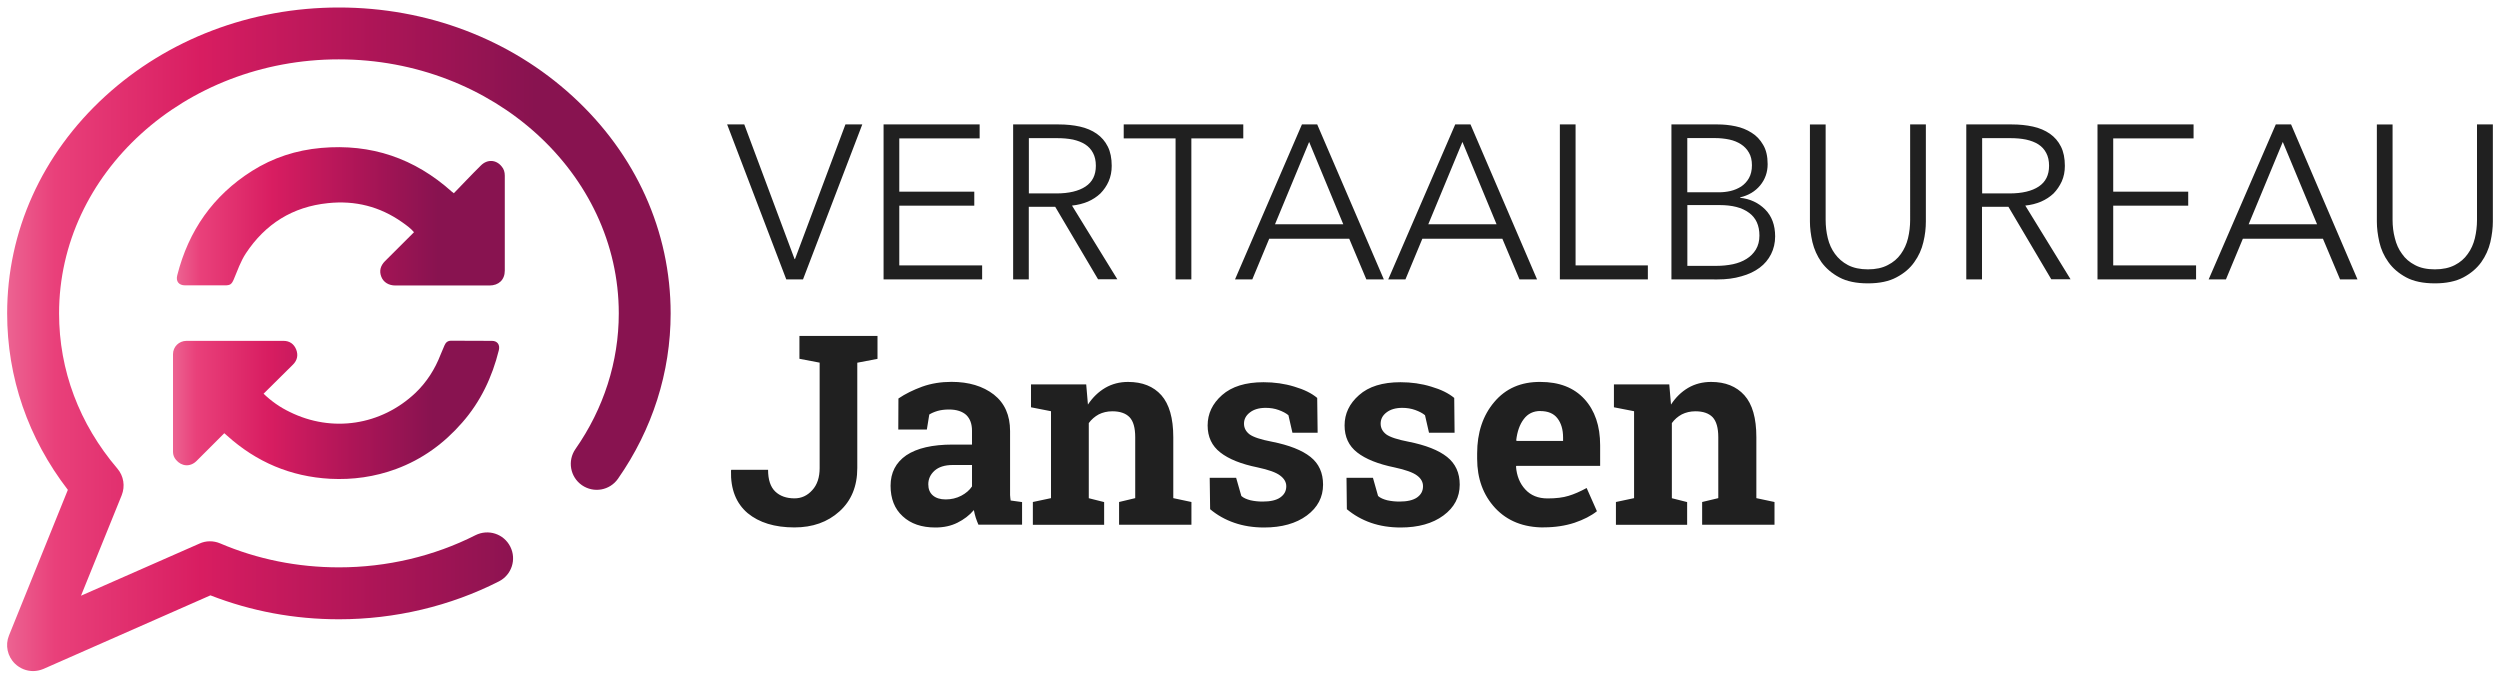
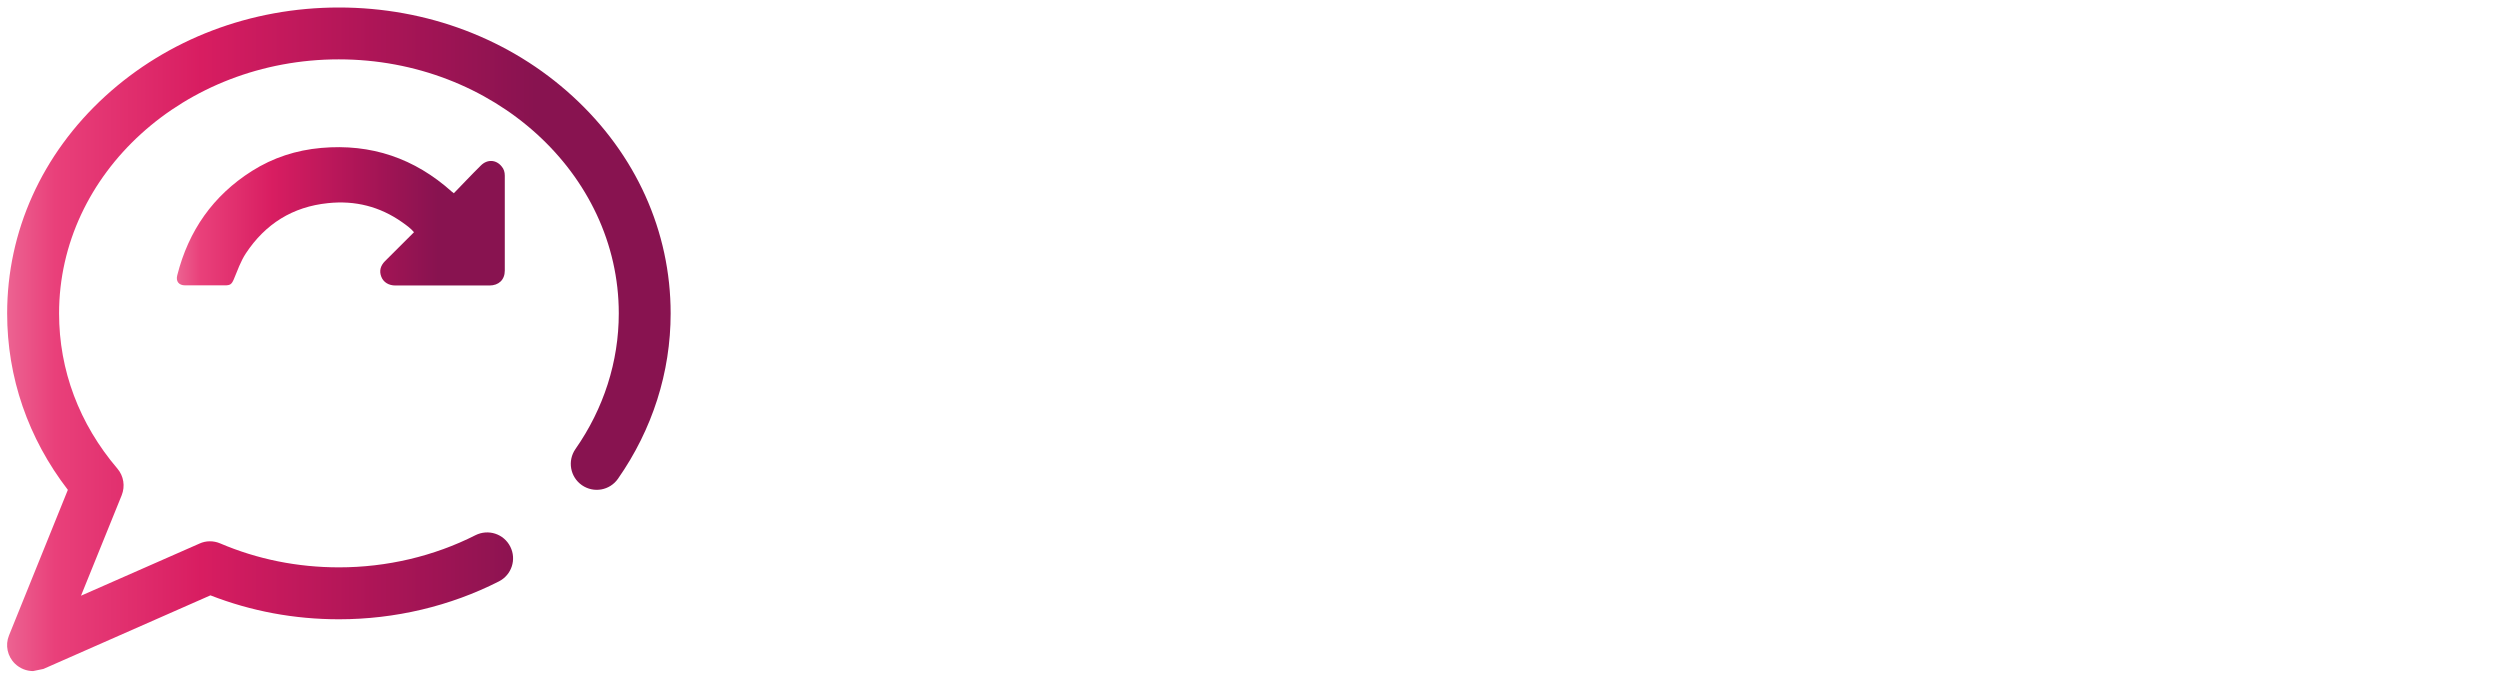
<svg xmlns="http://www.w3.org/2000/svg" viewBox="0 0 350 95" enable-background="new 0 0 350 95">
  <g>
    <g>
      <linearGradient id="a" x1="1" x2="93.893" y1="100.428" y2="100.428" gradientUnits="userSpaceOnUse" gradientTransform="translate(0 -52.928)">
        <stop offset="0" stop-color="#EC6392" />
        <stop offset=".072" stop-color="#E9407A" />
        <stop offset=".293" stop-color="#D81D61" />
        <stop offset=".554" stop-color="#AD1557" />
        <stop offset=".796" stop-color="#881350" />
        <stop offset="1" stop-color="#881350" />
      </linearGradient>
-       <path fill="url(#a)" d="M4.63 93.95c-.93 0-1.83-.36-2.53-1.03-1.06-1.02-1.4-2.6-.84-3.96L9.5 68.58C3.93 61.34 1 52.84 1 43.88c0-11.5 4.87-22.3 13.72-30.4 8.76-8 20.38-12.43 32.73-12.43s23.97 4.42 32.72 12.43c8.85 8.1 13.72 18.9 13.72 30.4 0 8.24-2.55 16.24-7.37 23.14-1.15 1.65-3.4 2.05-5.06.9-1.64-1.15-2.04-3.4-.9-5.05 3.97-5.68 6.07-12.25 6.07-19 0-19.6-17.6-35.56-39.2-35.56S8.27 24.27 8.27 43.88c0 7.95 2.82 15.46 8.17 21.73.88 1.03 1.1 2.46.6 3.72l-5.7 14.07 16.59-7.3c.9-.42 1.96-.42 2.88-.03 5.23 2.23 10.83 3.36 16.65 3.36 6.7 0 13.3-1.56 19.1-4.5 1.8-.9 3.97-.2 4.88 1.6.9 1.78.2 3.96-1.6 4.87-6.8 3.46-14.55 5.3-22.38 5.3-6.26 0-12.3-1.13-18-3.35L6.08 93.65c-.48.2-.98.3-1.47.3z" />
+       <path fill="url(#a)" d="M4.63 93.95c-.93 0-1.83-.36-2.53-1.03-1.06-1.02-1.4-2.6-.84-3.96L9.5 68.58C3.93 61.34 1 52.84 1 43.88c0-11.5 4.87-22.3 13.72-30.4 8.76-8 20.38-12.43 32.73-12.43s23.97 4.42 32.72 12.43c8.85 8.1 13.72 18.9 13.72 30.4 0 8.24-2.55 16.24-7.37 23.14-1.15 1.65-3.4 2.05-5.06.9-1.64-1.15-2.04-3.4-.9-5.05 3.97-5.68 6.07-12.25 6.07-19 0-19.6-17.6-35.56-39.2-35.56S8.27 24.27 8.27 43.88c0 7.95 2.82 15.46 8.17 21.73.88 1.03 1.1 2.46.6 3.72l-5.7 14.07 16.59-7.3c.9-.42 1.96-.42 2.88-.03 5.23 2.23 10.83 3.36 16.65 3.36 6.7 0 13.3-1.56 19.1-4.5 1.8-.9 3.97-.2 4.88 1.6.9 1.78.2 3.96-1.6 4.87-6.8 3.46-14.55 5.3-22.38 5.3-6.26 0-12.3-1.13-18-3.35L6.08 93.65z" />
      <linearGradient id="b" x1="24.757" x2="70.67" y1="30.306" y2="30.306" gradientUnits="userSpaceOnUse">
        <stop offset="0" stop-color="#EC6392" />
        <stop offset=".072" stop-color="#E9407A" />
        <stop offset=".293" stop-color="#D81D61" />
        <stop offset=".554" stop-color="#AD1557" />
        <stop offset=".796" stop-color="#881350" />
        <stop offset="1" stop-color="#881350" />
      </linearGradient>
      <path fill="url(#b)" d="M63.52 27.07c1.27-1.3 2.5-2.62 3.8-3.9.9-.9 2.13-.83 2.9.12.33.37.45.82.45 1.3 0 4.44 0 8.86 0 13.3 0 1.28-.85 2.08-2.15 2.08-4.38 0-8.77 0-13.16 0-.94 0-1.68-.45-1.98-1.23-.32-.82-.1-1.55.5-2.16 1.36-1.36 2.7-2.7 4.08-4.07-.48-.57-1.07-.98-1.66-1.4-3.12-2.2-6.6-3.07-10.38-2.67-4.94.5-8.77 2.9-11.5 7.03-.74 1.13-1.18 2.42-1.7 3.66-.3.68-.5.82-1.25.82-1.85 0-3.7 0-5.55 0-.9 0-1.33-.57-1.1-1.43 1.58-6.22 5-11.13 10.45-14.58 2.96-1.87 6.2-2.92 9.7-3.23 7-.62 13.07 1.45 18.29 6.13.05.05.1.08.26.2z" />
      <linearGradient id="c" x1="24.223" x2="69.887" y1="57.387" y2="57.387" gradientUnits="userSpaceOnUse">
        <stop offset="0" stop-color="#EC6392" />
        <stop offset=".072" stop-color="#E9407A" />
        <stop offset=".293" stop-color="#D81D61" />
        <stop offset=".554" stop-color="#AD1557" />
        <stop offset=".796" stop-color="#881350" />
        <stop offset="1" stop-color="#881350" />
      </linearGradient>
-       <path fill="url(#c)" d="M31.4 60.65c-1.33 1.32-2.6 2.62-3.9 3.9-.87.85-2.08.77-2.86-.17-.27-.32-.42-.7-.42-1.1 0-4.58 0-9.15 0-13.7 0-1.04.84-1.85 1.87-1.86 4.52 0 9.06 0 13.6 0 .86 0 1.47.44 1.78 1.22.3.78.15 1.5-.45 2.1-1.36 1.34-2.72 2.7-4.12 4.08 1.1 1.05 2.3 1.9 3.64 2.54 5.94 2.95 12.82 1.9 17.64-2.67 1.58-1.52 2.72-3.32 3.5-5.34.18-.44.37-.87.55-1.3.18-.43.47-.65.93-.65 1.9.02 3.8 0 5.72.02.75 0 1.14.54.96 1.3-.93 3.76-2.55 7.2-5.13 10.14-2.54 2.92-5.6 5.15-9.26 6.5-2.98 1.1-6.06 1.53-9.22 1.37-5.53-.3-10.33-2.34-14.44-6.04-.1-.1-.23-.2-.4-.35z" />
    </g>
    <g fill="#202020">
-       <path d="M111.24 36.27h.06l7.06-18.85h2.36l-8.3 21.7h-2.34l-8.28-21.7h2.4l7.04 18.85zM125.9 37.16h11.6v1.96h-13.8v-21.7h13.45v1.96H125.9v7.45h10.5v1.96h-10.5v8.36zM144.04 39.12h-2.2v-21.7h6.37c1.08 0 2.06.1 2.97.3.9.2 1.7.54 2.36 1 .66.46 1.18 1.06 1.55 1.8.37.73.55 1.63.55 2.7 0 .8-.14 1.5-.43 2.17-.28.64-.67 1.2-1.16 1.7-.5.47-1.08.85-1.75 1.14-.68.28-1.42.47-2.22.55l6.35 10.32h-2.7l-6-10.15h-3.7v10.15zm0-12.04h3.84c1.77 0 3.14-.33 4.1-.97.96-.64 1.44-1.6 1.44-2.9 0-.7-.13-1.3-.4-1.8-.26-.5-.63-.9-1.1-1.2-.47-.3-1.04-.52-1.7-.67-.7-.14-1.44-.2-2.25-.2h-3.93v7.75zM166.8 39.12h-2.22V19.38h-7.26v-1.96h16.74v1.96h-7.27v19.74zM175.3 39.12h-2.4l9.37-21.7h2.14l9.33 21.7h-2.45l-2.4-5.7h-11.2l-2.37 5.7zm3.2-7.72h9.56l-4.78-11.53-4.78 11.53zM196.77 39.12h-2.42l9.38-21.7h2.14l9.32 21.7h-2.46l-2.4-5.7h-11.2l-2.37 5.7zm3.2-7.72h9.55l-4.78-11.53-4.78 11.53zM220.6 37.16h10.1v1.96h-12.32v-21.7h2.2v19.74zM234 17.42h6.48c.82 0 1.65.08 2.5.26.82.17 1.57.47 2.24.9.66.4 1.2.97 1.62 1.7.42.7.63 1.6.63 2.7 0 1.13-.35 2.13-1.05 2.98-.7.84-1.63 1.4-2.8 1.67v.06c1.4.15 2.57.7 3.5 1.63.93.93 1.4 2.2 1.4 3.78 0 .9-.2 1.74-.57 2.48-.38.75-.9 1.38-1.6 1.9-.7.52-1.55.93-2.55 1.2-1 .3-2.12.44-3.36.44H234v-21.7zm2.22 9.5h4.45c.53 0 1.07-.06 1.6-.18.55-.13 1.04-.34 1.5-.63.44-.3.8-.68 1.08-1.17.28-.5.42-1.1.42-1.8s-.14-1.3-.42-1.77c-.27-.48-.65-.88-1.12-1.18-.47-.3-1.02-.53-1.65-.66-.64-.13-1.3-.2-2.03-.2h-3.83v7.6zm0 10.3h4.1c.8 0 1.57-.08 2.3-.23.72-.16 1.35-.4 1.9-.75.54-.33.97-.77 1.3-1.3.33-.55.5-1.2.5-1.96 0-1.44-.5-2.5-1.47-3.2-.97-.72-2.34-1.07-4.12-1.07h-4.5v8.5zM261.5 39.67c-1.62 0-2.96-.28-4-.84-1.05-.56-1.87-1.27-2.5-2.13-.6-.86-1.02-1.8-1.26-2.8-.23-1.02-.35-1.97-.35-2.87v-13.6h2.2v13.35c0 .88.1 1.74.3 2.56.2.83.54 1.57 1 2.2s1.07 1.18 1.82 1.57c.76.4 1.7.6 2.8.6 1.1 0 2.03-.2 2.78-.6.76-.38 1.37-.9 1.83-1.55.46-.64.8-1.38 1-2.2.2-.83.3-1.7.3-2.57V17.42h2.2v13.6c0 .9-.1 1.86-.35 2.88-.23 1-.65 1.94-1.27 2.8-.6.86-1.43 1.57-2.5 2.13-1.04.56-2.37.84-4 .84zM277.48 39.12h-2.2v-21.7h6.37c1.06 0 2.05.1 2.96.3.92.2 1.7.54 2.37 1 .66.46 1.18 1.06 1.55 1.8.37.73.55 1.63.55 2.7 0 .8-.14 1.5-.43 2.17-.3.64-.67 1.2-1.16 1.7-.5.47-1.08.85-1.75 1.14-.67.28-1.4.47-2.2.55l6.34 10.32h-2.7l-6-10.15h-3.7v10.15zm0-12.04h3.83c1.8 0 3.16-.33 4.12-.97.96-.64 1.44-1.6 1.44-2.9 0-.7-.13-1.3-.4-1.8-.26-.5-.63-.9-1.1-1.2-.47-.3-1.04-.52-1.72-.67-.67-.14-1.42-.2-2.23-.2h-3.92v7.75zM295.85 37.16h11.6v1.96h-13.8v-21.7h13.45v1.96h-11.25v7.45h10.5v1.96h-10.5v8.36zM311.63 39.12h-2.42l9.4-21.7h2.14l9.3 21.7h-2.44l-2.4-5.7H314l-2.37 5.7zm3.2-7.72h9.56l-4.8-11.53-4.78 11.53zM340.88 39.67c-1.64 0-2.98-.28-4.02-.84-1.04-.56-1.87-1.27-2.48-2.13-.62-.86-1.04-1.8-1.27-2.8-.23-1.02-.35-1.97-.35-2.87v-13.6h2.2v13.35c0 .88.1 1.74.32 2.56.2.83.53 1.57 1 2.2.45.66 1.06 1.18 1.82 1.57.74.4 1.67.6 2.78.6 1.1 0 2.03-.2 2.8-.6.74-.38 1.35-.9 1.8-1.55.47-.64.8-1.38 1-2.2.2-.83.3-1.7.3-2.57V17.42H349v13.6c0 .9-.12 1.86-.35 2.88-.24 1-.66 1.94-1.27 2.8-.62.86-1.45 1.57-2.5 2.13-1.06.56-2.4.84-4 .84z" />
-     </g>
+       </g>
    <g fill="#202020">
-       <path d="M122.85 47.04v3.2l-2.83.54v14.75c0 2.55-.84 4.58-2.5 6.07-1.66 1.5-3.76 2.24-6.3 2.24-2.76 0-4.94-.67-6.55-2-1.6-1.36-2.4-3.33-2.33-5.95l.04-.12h5.15c0 1.4.34 2.4 1 3.04.67.64 1.56.96 2.7.96.97 0 1.8-.38 2.48-1.14.7-.75 1.04-1.8 1.04-3.1V50.77l-2.83-.54v-3.2h10.95zM136.98 73.46c-.14-.33-.27-.66-.38-1-.1-.35-.2-.7-.26-1.05-.62.74-1.4 1.32-2.3 1.77-.9.45-1.92.67-3.08.67-1.93 0-3.45-.52-4.58-1.57-1.14-1.04-1.7-2.47-1.7-4.27 0-1.84.74-3.26 2.2-4.27 1.5-1 3.65-1.5 6.5-1.5h2.7V60.3c0-.94-.26-1.67-.8-2.2-.55-.5-1.36-.77-2.42-.77-.6 0-1.14.07-1.6.2-.5.15-.87.32-1.16.5l-.34 2.1h-4l.02-4.34c.97-.66 2.08-1.2 3.33-1.66 1.26-.45 2.63-.67 4.1-.67 2.43 0 4.4.6 5.93 1.78 1.52 1.2 2.27 2.9 2.27 5.1v8.1c0 .3 0 .6 0 .86.02.27.04.53.08.77l1.6.22v3.16H137zm-4.6-3.54c.8 0 1.53-.17 2.2-.52.64-.34 1.15-.77 1.5-1.3v-3h-2.7c-1.12 0-1.97.28-2.55.8-.58.53-.87 1.16-.87 1.9 0 .66.2 1.18.64 1.56.43.37 1.03.56 1.8.56zM144.6 70.28l2.54-.54V57.57l-2.8-.55v-3.2h7.73l.24 2.82c.66-1 1.47-1.78 2.42-2.34.96-.56 2.03-.83 3.2-.83 2 0 3.55.62 4.66 1.86 1.1 1.25 1.67 3.2 1.67 5.87v8.54l2.54.54v3.18h-10.13v-3.18l2.26-.54V61.2c0-1.3-.26-2.24-.8-2.8-.53-.54-1.33-.82-2.4-.82-.7 0-1.34.15-1.9.43-.55.3-1.02.7-1.4 1.22v10.52l2.15.54v3.18h-9.98v-3.18zM184.5 60.58h-3.56l-.56-2.45c-.36-.3-.82-.53-1.37-.73-.54-.2-1.15-.3-1.82-.3-.93 0-1.66.22-2.2.64-.55.42-.83.94-.83 1.57 0 .6.26 1.1.78 1.5.52.38 1.56.73 3.13 1.03 2.43.48 4.23 1.2 5.4 2.13 1.18.94 1.76 2.23 1.76 3.88 0 1.76-.76 3.2-2.27 4.32-1.52 1.12-3.52 1.68-6 1.68-1.5 0-2.9-.22-4.16-.66-1.28-.44-2.4-1.08-3.38-1.9l-.06-4.4h3.7l.73 2.55c.3.27.74.46 1.28.6.54.12 1.1.18 1.7.18 1.08 0 1.9-.18 2.46-.57.57-.4.85-.9.85-1.58 0-.58-.3-1.08-.87-1.5-.56-.43-1.6-.8-3.13-1.13-2.32-.47-4.06-1.17-5.24-2.1-1.18-.92-1.77-2.18-1.77-3.78 0-1.64.67-3.06 2.02-4.25 1.36-1.2 3.3-1.8 5.8-1.8 1.52 0 2.96.2 4.32.62 1.36.4 2.43.93 3.2 1.58l.06 4.88zM203.62 60.58h-3.56l-.56-2.45c-.36-.3-.82-.53-1.37-.73-.55-.2-1.16-.3-1.82-.3-.92 0-1.66.22-2.2.64-.55.42-.82.94-.82 1.57 0 .6.26 1.1.78 1.5.52.38 1.56.73 3.12 1.03 2.43.48 4.23 1.2 5.4 2.13 1.18.94 1.77 2.23 1.77 3.88 0 1.76-.76 3.2-2.28 4.32-1.52 1.12-3.52 1.68-6 1.68-1.5 0-2.9-.22-4.16-.66-1.26-.44-2.38-1.08-3.36-1.9l-.05-4.4h3.7l.72 2.55c.3.27.74.46 1.28.6.55.12 1.12.18 1.7.18 1.08 0 1.9-.18 2.47-.57.56-.4.84-.9.84-1.58 0-.58-.27-1.08-.84-1.5-.57-.43-1.62-.8-3.14-1.13-2.3-.47-4.06-1.17-5.24-2.1-1.18-.92-1.76-2.18-1.76-3.78 0-1.64.67-3.06 2.03-4.25 1.35-1.2 3.28-1.8 5.8-1.8 1.5 0 2.95.2 4.3.62 1.37.4 2.44.93 3.22 1.58l.05 4.88zM216.12 73.84c-2.83 0-5.1-.9-6.8-2.72-1.68-1.82-2.52-4.12-2.52-6.9v-.74c0-2.9.8-5.32 2.4-7.2 1.6-1.9 3.75-2.83 6.45-2.81 2.65 0 4.7.8 6.17 2.4 1.46 1.6 2.2 3.75 2.2 6.47v2.88h-11.73l-.05.1c.1 1.3.53 2.37 1.3 3.2.77.84 1.8 1.26 3.13 1.26 1.17 0 2.15-.12 2.92-.36.78-.23 1.62-.6 2.54-1.1l1.44 3.25c-.8.64-1.86 1.18-3.15 1.62-1.3.42-2.72.64-4.3.64zm-.47-16.3c-.98 0-1.76.38-2.32 1.13-.57.75-.92 1.74-1.06 2.96l.06.1h6.5v-.48c0-1.13-.27-2.02-.8-2.7-.52-.67-1.32-1-2.38-1zM226.23 70.28l2.54-.54V57.57l-2.82-.55v-3.2h7.75l.24 2.82c.65-1 1.45-1.78 2.4-2.34.96-.56 2.04-.83 3.22-.83 1.98 0 3.53.62 4.65 1.86 1.12 1.25 1.68 3.2 1.68 5.87v8.54l2.54.54v3.18h-10.13v-3.18l2.26-.54V61.2c0-1.3-.27-2.24-.8-2.8-.53-.54-1.33-.82-2.4-.82-.7 0-1.34.15-1.9.43-.56.3-1.02.7-1.4 1.22v10.52l2.14.54v3.18h-9.97v-3.18z" />
-     </g>
+       </g>
  </g>
</svg>